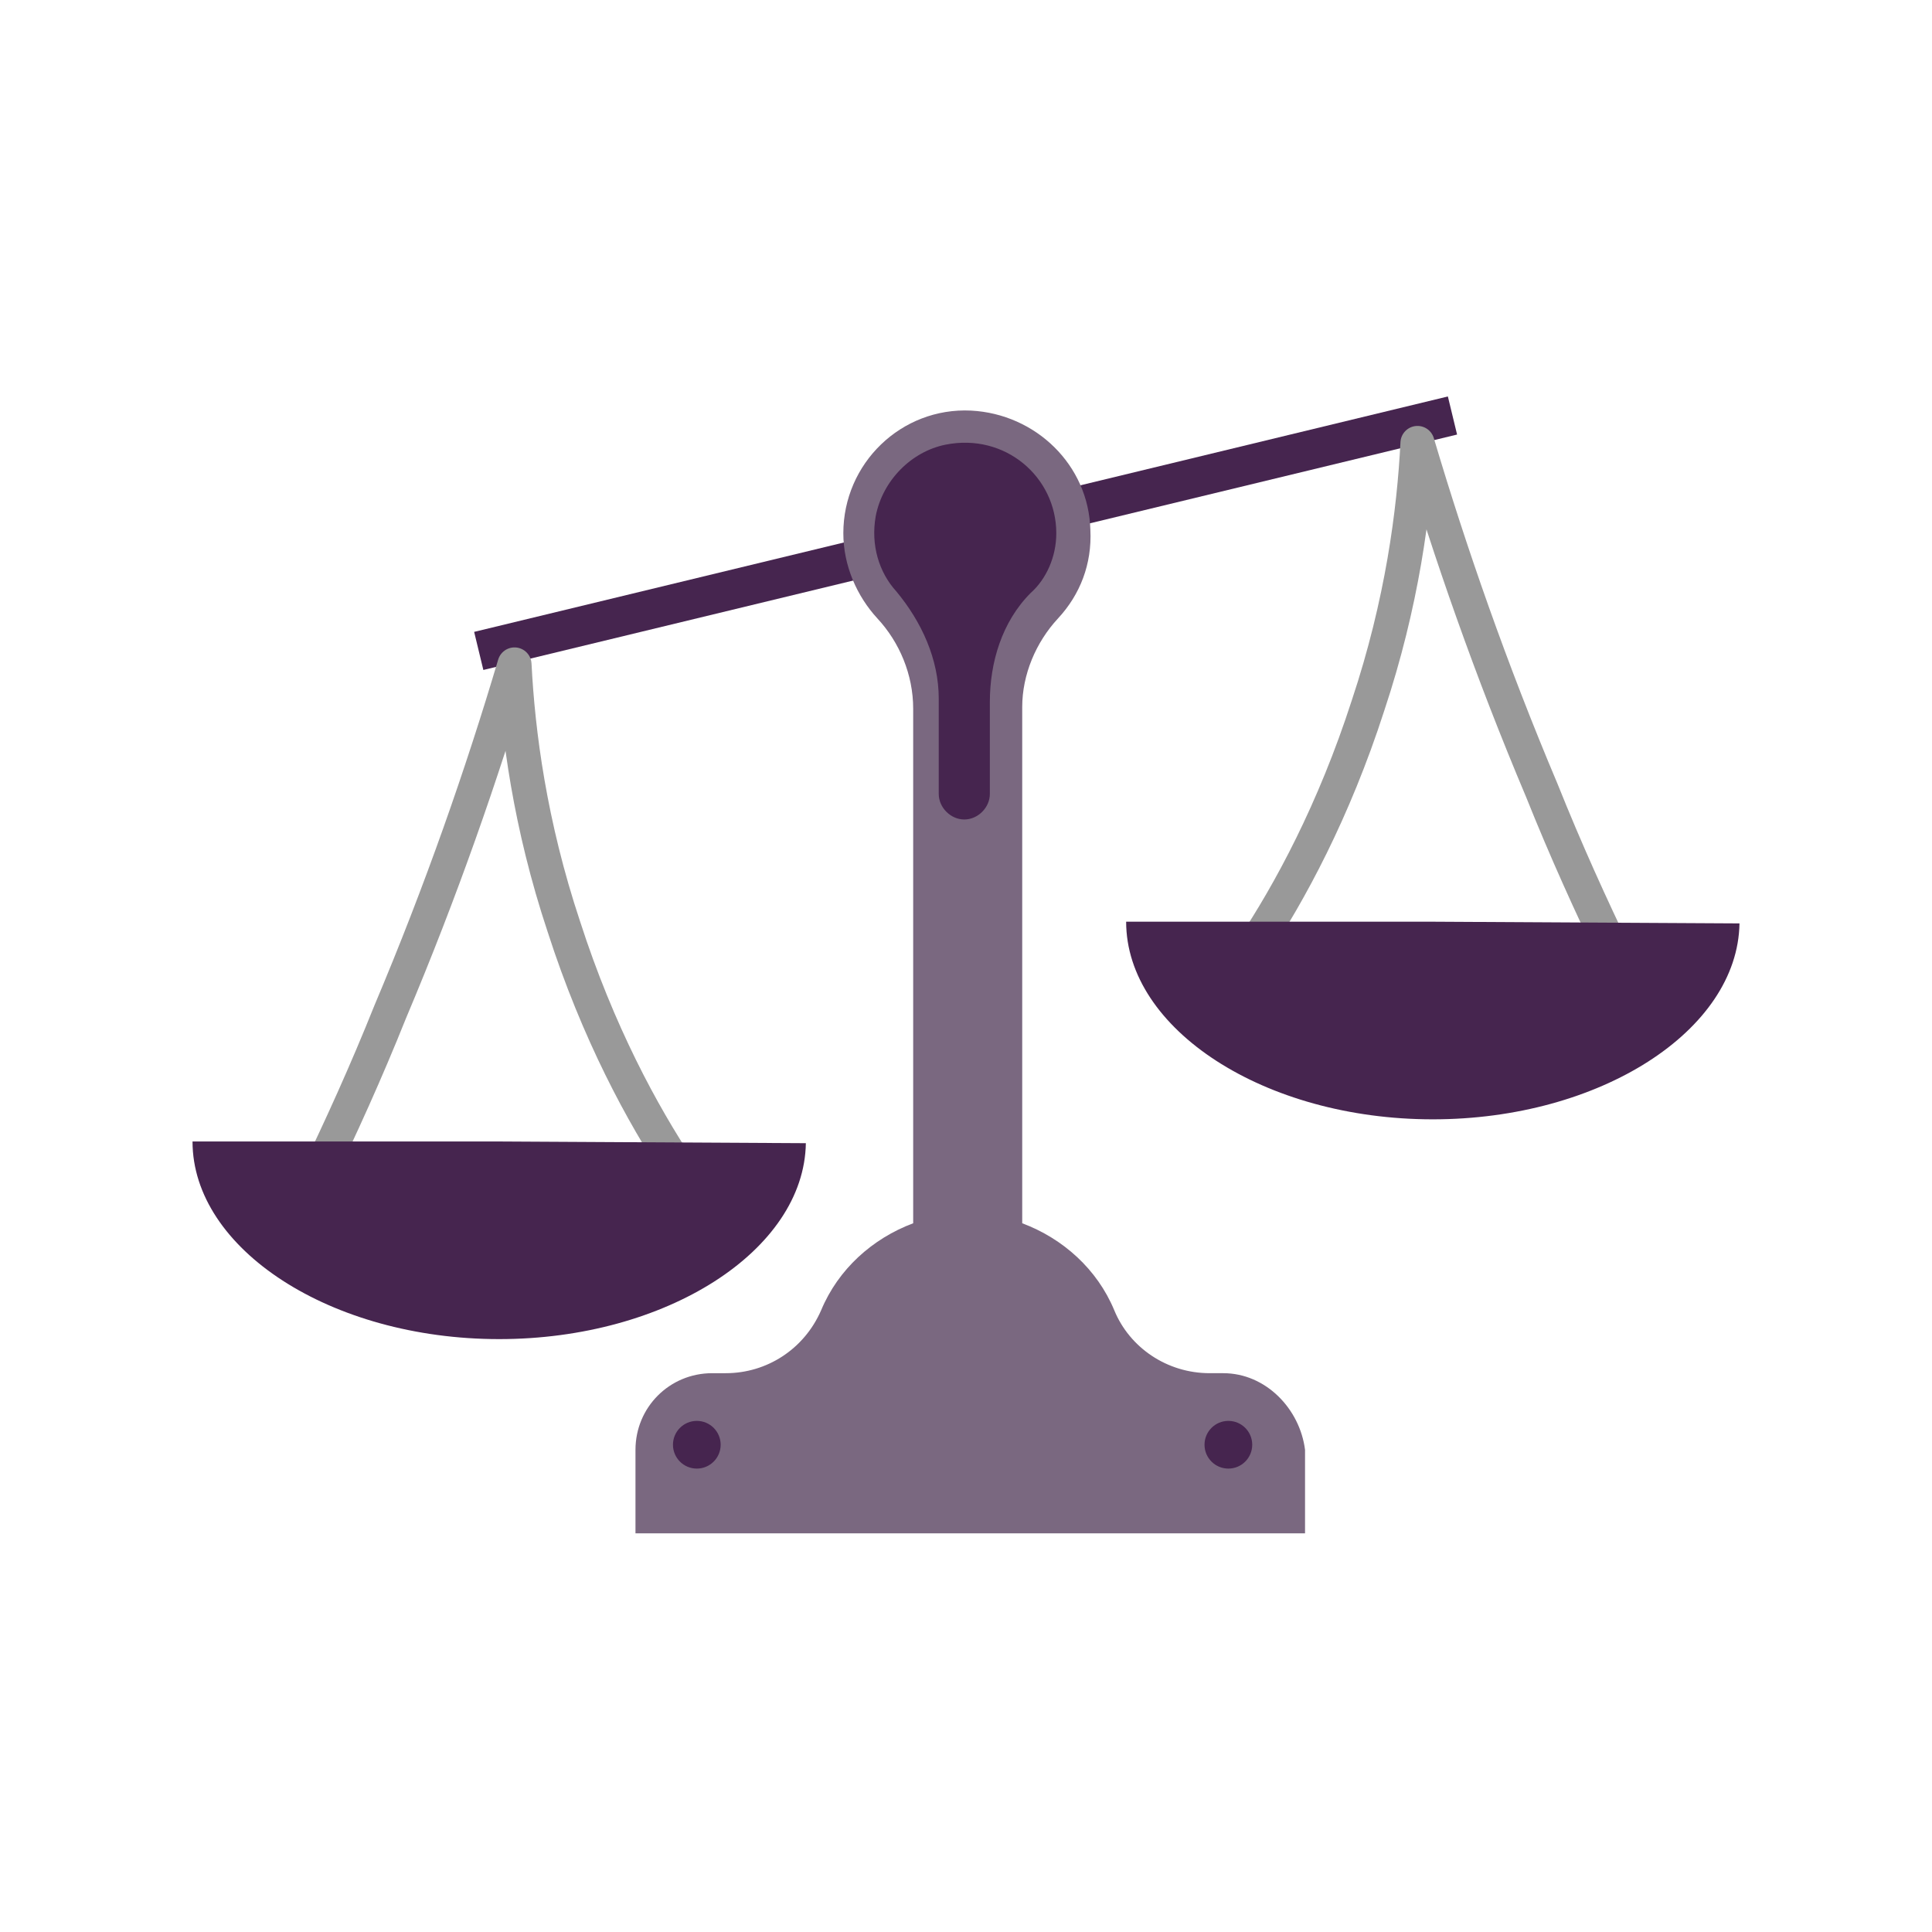
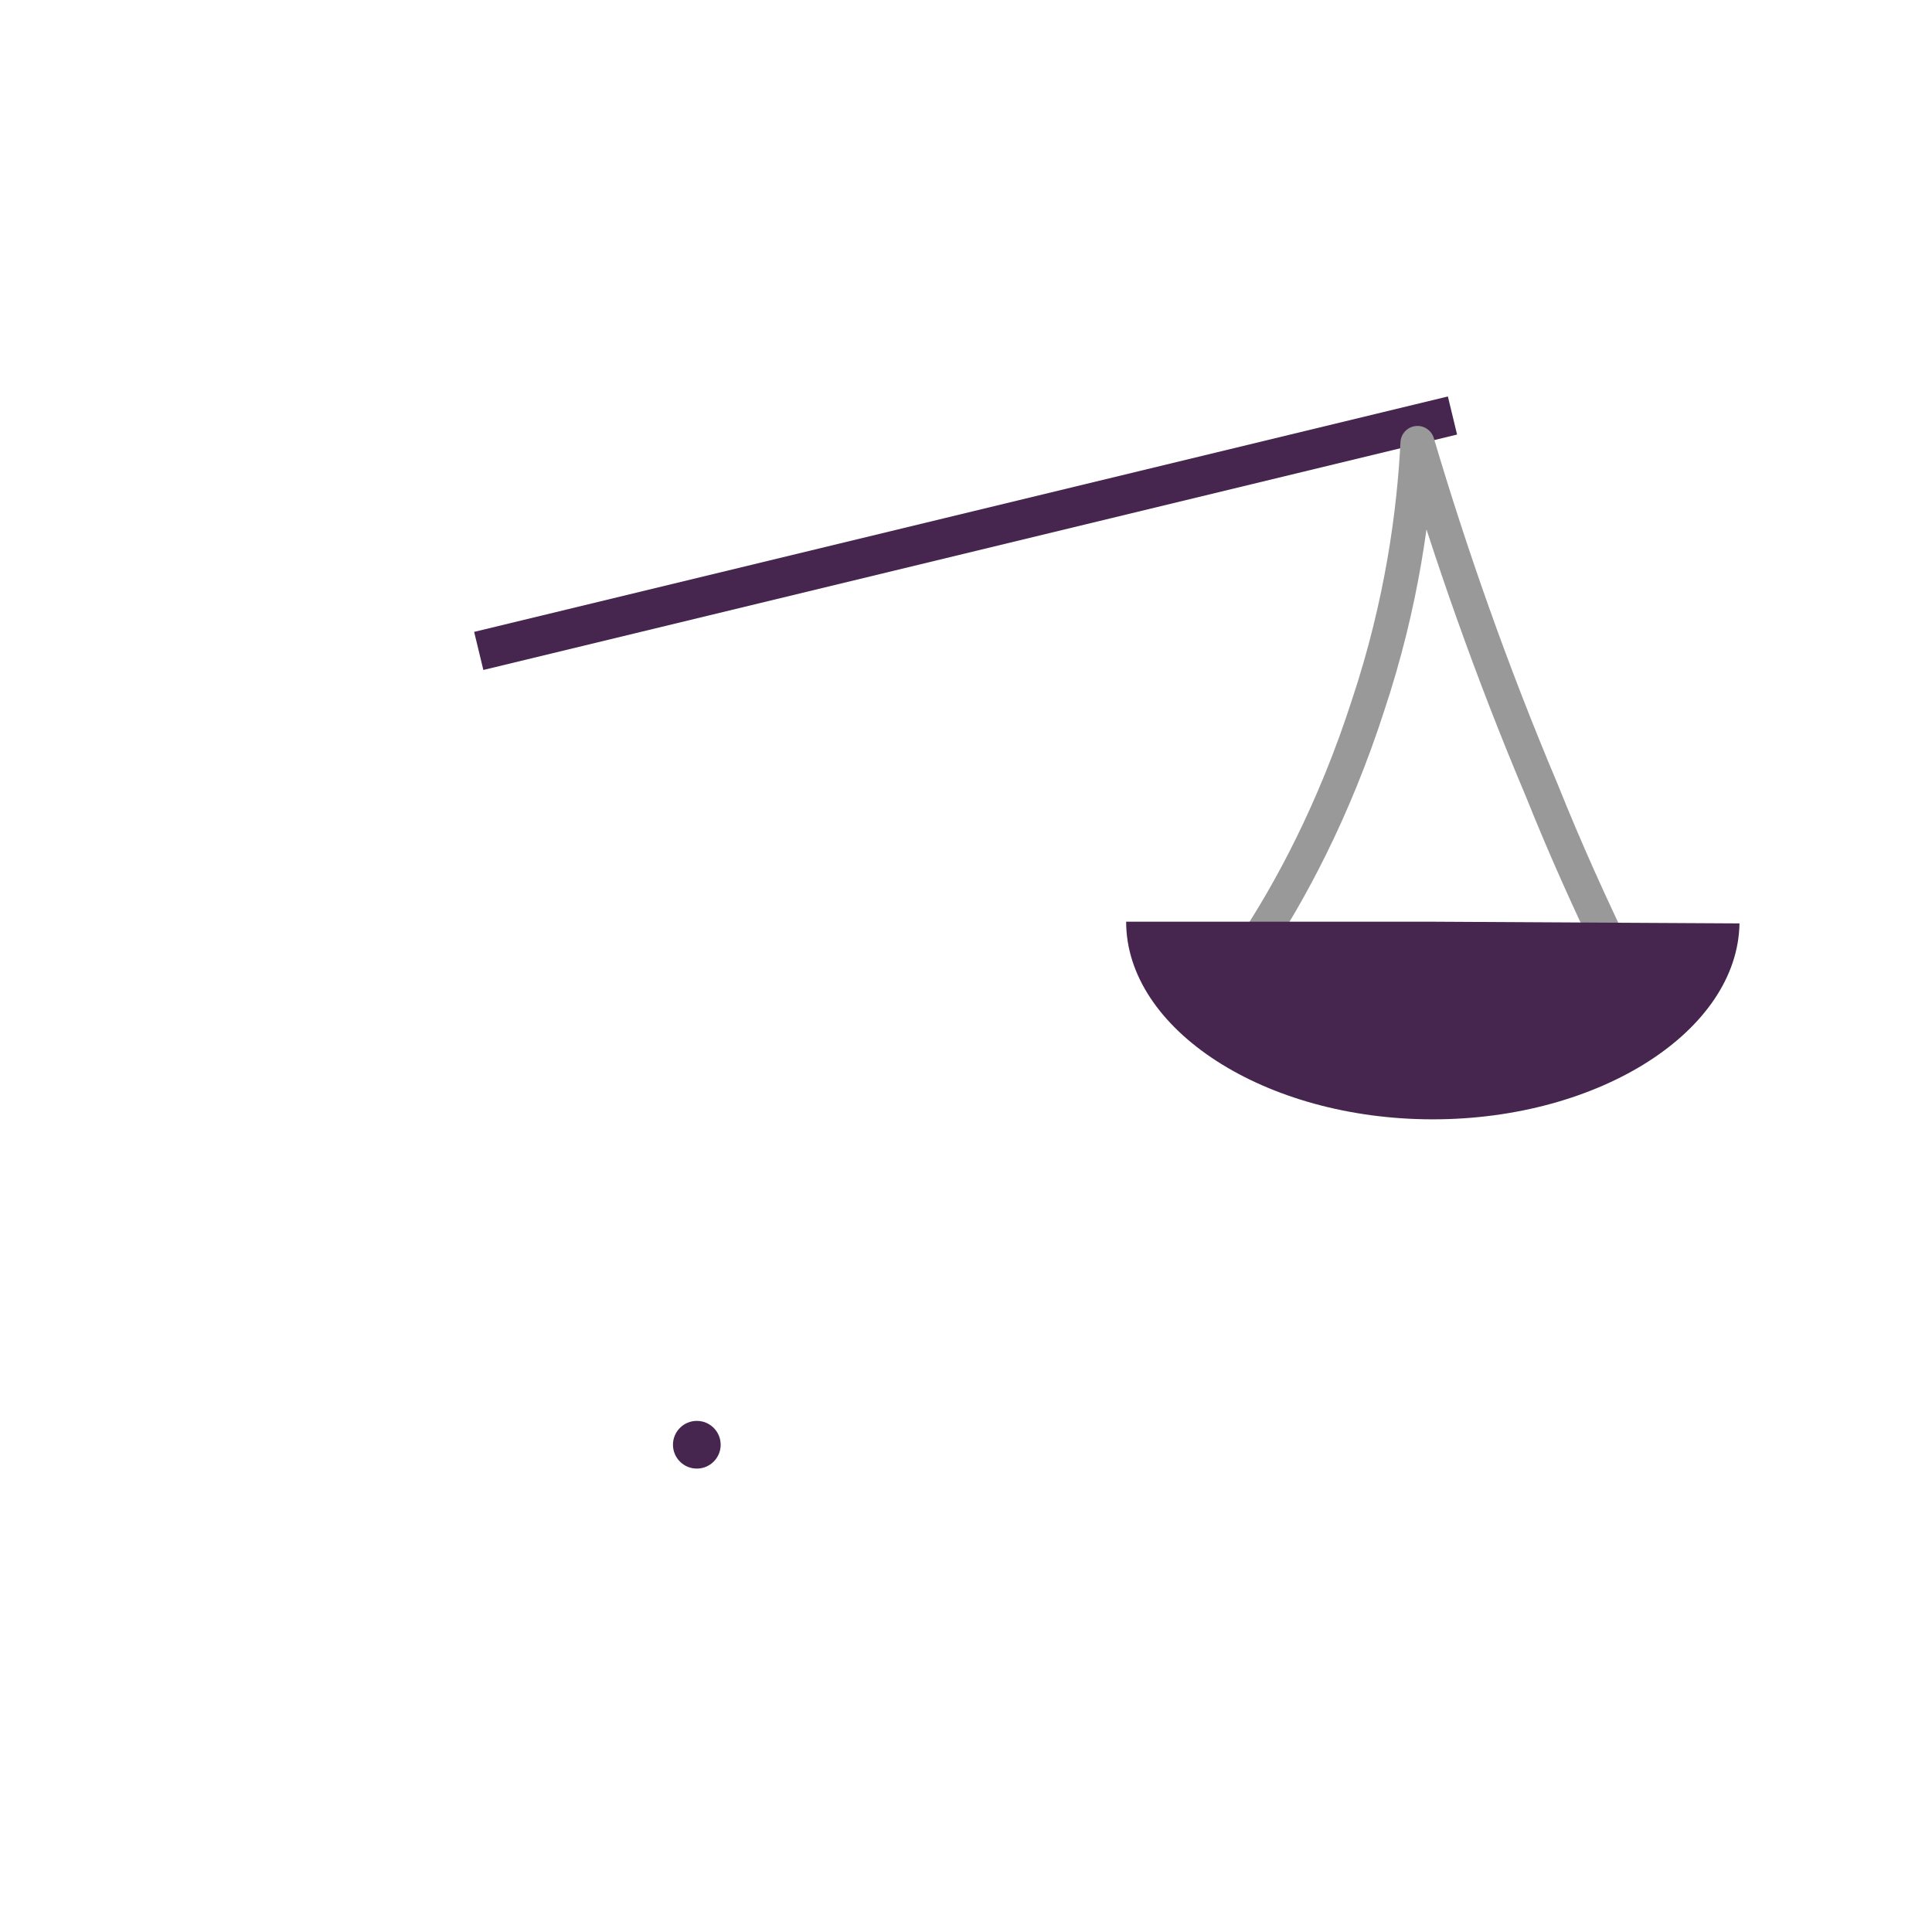
<svg xmlns="http://www.w3.org/2000/svg" version="1.1" id="Laag_1" x="0px" y="0px" viewBox="0 0 113.4 113.4" style="enable-background:new 0 0 113.4 113.4;" xml:space="preserve">
  <style type="text/css">
	.st0{fill:#46254F;}
	.st1{fill:none;stroke:#46254F;stroke-width:3;stroke-miterlimit:10;}
	.st2{fill:#FFFFFF;stroke:#46254F;stroke-width:3;stroke-miterlimit:10;}
	.st3{fill:none;stroke:#46254F;stroke-miterlimit:10;}
	.st4{fill:#34203D;}
	.st5{fill:#2C1C35;}
	.st6{fill:#2D1C35;}
	.st7{fill:#C6724C;}
	.st8{clip-path:url(#SVGID_00000006665348199950749220000001149055989648726923_);}
	.st9{fill:#AF5332;}
	.st10{fill:none;}
	.st11{fill:#51C185;}
	.st12{fill:#E5D2C7;}
	.st13{clip-path:url(#SVGID_00000103953671598964203100000000675114496235937681_);}
	.st14{fill:#F2E5DE;}
	.st15{fill:#3A2445;}
	.st16{clip-path:url(#SVGID_00000147210141785964362810000004715160893840998537_);}
	.st17{fill:#4CE593;}
	.st18{fill:#665270;}
	.st19{clip-path:url(#SVGID_00000087378694718458391370000000668914079211099068_);}
	.st20{clip-path:url(#SVGID_00000094587150606110404660000004316234352956595372_);}
	.st21{fill:#0295FF;}
	.st22{clip-path:url(#SVGID_00000053545580111637079760000002145576774607347883_);}
	.st23{fill:#F2F2F2;}
	.st24{fill:#C3BBC6;}
	.st25{clip-path:url(#SVGID_00000107575994031870673400000009232097552721621896_);}
	.st26{fill:#543D5E;}
	.st27{clip-path:url(#SVGID_00000171694653872993013980000015447754440120405903_);}
	.st28{clip-path:url(#SVGID_00000183953386601757961020000011674914087672252856_);}
	.st29{clip-path:url(#SVGID_00000059279242886832137390000001400289068303396021_);}
	.st30{fill:#C7724C;}
	.st31{clip-path:url(#SVGID_00000043432539922580815580000013886475107239090621_);}
	.st32{fill:#4B4668;}
	.st33{clip-path:url(#SVGID_00000072244187576861214490000000001073734515670439_);}
	.st34{fill:#999999;}
	.st35{fill:#C2BAC5;}
	.st36{fill:#F6F6F6;}
	.st37{fill:#45254E;}
	.st38{fill:#F1F1F1;}
	.st39{fill:#C6C6C6;}
	.st40{fill:#A6A0A9;}
	.st41{fill:#371C3D;}
	.st42{fill:#7A6880;}
	.st43{fill:#9D9D9C;}
	.st44{fill:#969099;}
	.st45{fill:#FFFFFF;}
	.st46{fill:none;stroke:#999999;stroke-width:3;stroke-miterlimit:10;}
	.st47{fill:#FFFFFF;stroke:#999999;stroke-width:3;stroke-miterlimit:10;}
	.st48{fill:#E6E6E6;}
	.st49{clip-path:url(#SVGID_00000096047856166776958710000012176739957517087635_);fill:#999999;}
	.st50{clip-path:url(#SVGID_00000111190148265794693260000014591164043796550833_);fill:#999999;}
	.st51{clip-path:url(#SVGID_00000157994480039246499440000004637969268613598592_);fill:#999999;}
	.st52{clip-path:url(#SVGID_00000057122480982177883410000006053951022337409954_);fill:#999999;}
	.st53{clip-path:url(#SVGID_00000096043893992722517970000004720950518103177900_);fill:#999999;}
	.st54{clip-path:url(#SVGID_00000148643825027700214130000003868122492322466958_);fill:#999999;}
	.st55{clip-path:url(#SVGID_00000062174278162903616130000001292919887257318577_);fill:#999999;}
	.st56{clip-path:url(#SVGID_00000181787266629772666730000007165532392998629772_);fill:#999999;}
	.st57{clip-path:url(#SVGID_00000018923103293664323290000003268519174661299072_);fill:#999999;}
	.st58{clip-path:url(#SVGID_00000050624007383959863360000014463944430787084971_);fill:#999999;}
	.st59{clip-path:url(#SVGID_00000078754561610517414420000013721974912705076910_);fill:#999999;}
	.st60{clip-path:url(#SVGID_00000054225227983060573740000008778533450184325812_);fill:#999999;}
	.st61{fill:#7A7A7A;}
	.st62{fill:#6A5B6F;}
	.st63{fill:none;stroke:#999999;stroke-miterlimit:10;}
	.st64{fill:none;stroke:#46254F;stroke-width:3;stroke-linecap:round;stroke-miterlimit:10;}
	.st65{fill:none;stroke:#999999;stroke-width:3;stroke-linecap:round;stroke-miterlimit:10;}
	.st66{fill:#FFFFFF;stroke:#E6E6E6;stroke-miterlimit:10;}
	.st67{fill:none;stroke:#999999;stroke-width:2;stroke-linecap:round;stroke-linejoin:round;stroke-miterlimit:10;}
	.st68{fill:none;stroke:#999999;stroke-width:2;stroke-linecap:round;stroke-miterlimit:10;}
	.st69{fill:none;stroke:#46254F;stroke-width:2;stroke-linecap:round;stroke-linejoin:round;stroke-miterlimit:10;}
	.st70{fill:none;stroke:#46254F;stroke-width:2;stroke-linecap:round;stroke-miterlimit:10;}
	.st71{fill:#E6E6E6;stroke:#999999;stroke-miterlimit:10;}
	.st72{fill:#E6E6E6;stroke:#46254F;stroke-miterlimit:10;}
	.st73{fill:#999999;stroke:#E6E6E6;stroke-miterlimit:10;}
	.st74{fill:#46254F;stroke:#E6E6E6;stroke-miterlimit:10;}
	.st75{clip-path:url(#SVGID_00000183927597268808329830000007461111391742473622_);fill:#E6E6E6;}
	.st76{clip-path:url(#SVGID_00000010302735918052138740000005859605546739037333_);fill:#E6E6E6;}
	.st77{clip-path:url(#SVGID_00000170252434007612192320000004608752984748975767_);fill:#E6E6E6;}
	.st78{clip-path:url(#SVGID_00000061443466963390125810000011535808307084956858_);fill:#E6E6E6;}
	.st79{clip-path:url(#SVGID_00000178205095969290939460000012630735099051780241_);fill:#E6E6E6;}
	.st80{clip-path:url(#SVGID_00000155104878240789699100000015609779066576956550_);fill:#E6E6E6;}
	.st81{clip-path:url(#SVGID_00000172404599066411951360000002613910444642300835_);fill:#E6E6E6;}
	.st82{clip-path:url(#SVGID_00000083788581553329382200000011019407942209547911_);fill:#E6E6E6;}
	.st83{clip-path:url(#SVGID_00000039101385059523585470000000849003131992205714_);fill:#E6E6E6;}
	.st84{clip-path:url(#SVGID_00000045621375880586550090000018054364614141208483_);fill:#E6E6E6;}
	.st85{clip-path:url(#SVGID_00000048485115950737422060000003157163305118759843_);fill:#999999;}
	.st86{clip-path:url(#SVGID_00000181775570779565341720000008347103212284125870_);fill:#999999;}
	.st87{fill:none;stroke:#999999;stroke-width:4;stroke-miterlimit:10;}
	.st88{fill:none;stroke:#46254F;stroke-width:4;stroke-miterlimit:10;}
	.st89{opacity:0.68;fill:#46254F;}
	.st90{clip-path:url(#SVGID_00000167374678772505903030000004609152168407302817_);}
	.st91{clip-path:url(#SVGID_00000170958680772613599810000013155286074865843076_);}
	.st92{clip-path:url(#SVGID_00000183946150327394199060000004429691023899998598_);}
	.st93{clip-path:url(#SVGID_00000071536700727327895000000007540551715176194946_);}
	.st94{clip-path:url(#SVGID_00000123408009110572293020000001002237040128226946_);}
	.st95{clip-path:url(#SVGID_00000068645801867026895610000000943592158731851168_);}
	.st96{fill:none;stroke:#FFFFFF;stroke-width:0.8;stroke-miterlimit:10;}
	.st97{clip-path:url(#SVGID_00000147221062085864166270000017556208971395438781_);}
	.st98{clip-path:url(#SVGID_00000121996304210510229150000013304689740360873364_);}
	.st99{clip-path:url(#SVGID_00000096751629682963822460000015672378411240771511_);fill:#999999;}
	.st100{clip-path:url(#SVGID_00000151522507043856935550000013947314343504315542_);fill:#46254F;}
	.st101{clip-path:url(#SVGID_00000131344303291058326310000016769223168715903161_);fill:#999999;}
	.st102{fill:none;stroke:#E6E6E6;stroke-miterlimit:10;}
	.st103{clip-path:url(#SVGID_00000168811725167114700400000013016212433247673022_);fill:#46254F;}
	.st104{clip-path:url(#SVGID_00000138533398699776305770000009779389652347796909_);fill:#999999;}
	.st105{clip-path:url(#SVGID_00000084506383268758127220000003974798184593524625_);fill:#999999;}
	.st106{clip-path:url(#SVGID_00000153685962325250164910000010112891485695921296_);fill:#46254F;}
	.st107{clip-path:url(#SVGID_00000010291836114859296880000012758822928849064858_);fill:#46254F;}
	.st108{clip-path:url(#SVGID_00000142152093422638542890000011005022200836339894_);fill:#46254F;}
	.st109{clip-path:url(#SVGID_00000075147220272405376960000016405879169511446405_);fill:#999999;}
	.st110{clip-path:url(#SVGID_00000023260771879764910580000005940753855495594123_);fill:#999999;}
	.st111{clip-path:url(#SVGID_00000048503141655013024350000012101864341163145089_);fill:#46254F;}
	.st112{clip-path:url(#SVGID_00000061462018362815696430000009280025803164992406_);fill:#46254F;}
	.st113{clip-path:url(#SVGID_00000066476727763267549150000016498181264319803531_);fill:#999999;}
	.st114{clip-path:url(#SVGID_00000176727312738340751100000001188759314401435778_);fill:#999999;}
	.st115{clip-path:url(#SVGID_00000181075372001787708040000014554071731350572173_);fill:#46254F;}
	.st116{clip-path:url(#SVGID_00000136371460858983200920000013158783817030502829_);fill:#7A6880;}
	.st117{clip-path:url(#SVGID_00000027574673195797279430000014609827260951551148_);fill:#46254F;}
	.st118{clip-path:url(#SVGID_00000051360361259033467750000015613977419963034813_);fill:#999999;}
	.st119{clip-path:url(#SVGID_00000053538304586896728930000001726754369868884615_);fill:#7A6880;}
	.st120{clip-path:url(#SVGID_00000098212171161359741280000005536537648509624714_);fill:#371C3D;}
	.st121{clip-path:url(#SVGID_00000158725694311209488230000014310514829069395595_);fill:#46254F;}
	.st122{fill:#7A6880;stroke:#46254F;stroke-miterlimit:10;}
	.st123{fill:#FAA90E;stroke:#46254F;stroke-miterlimit:10;}
	.st124{fill:#51C185;stroke:#46254F;stroke-miterlimit:10;}
	.st125{fill:#0295FF;stroke:#46254F;stroke-miterlimit:10;}
	.st126{fill:#D0C9D3;}
	.st127{fill:#6E5E74;}
	.st128{fill:#FF0357;}
	.st129{fill:#C41E4D;}
	.st130{fill:#897E8F;}
	.st131{clip-path:url(#SVGID_00000140730376950001360440000004585451494177958561_);fill:#999999;}
	.st132{clip-path:url(#SVGID_00000049916586693035630460000002045718517150688391_);fill:#8CC63F;}
	.st133{clip-path:url(#SVGID_00000151512568286581401190000003490039215180066484_);fill:#0071BC;}
	.st134{clip-path:url(#SVGID_00000072255928736291912880000016879473030417152400_);fill:#FBB03B;}
	.st135{opacity:0.34;fill:#F1F1F1;}
	.st136{fill:none;stroke:#7A6880;stroke-width:8;stroke-miterlimit:10;}
	.st137{fill:#E5D9EB;}
	.st138{fill:#FFFFFF;stroke:#46254F;stroke-miterlimit:10;}
	.st139{fill:#FFFFFF;stroke:#999999;stroke-miterlimit:10;}
	.st140{clip-path:url(#SVGID_00000127767093990598445520000001044215857710078636_);}
	.st141{clip-path:url(#SVGID_00000070102509487973836800000016890740585007285689_);}
	.st142{clip-path:url(#SVGID_00000132800234142115913120000013528636561507989378_);}
	.st143{clip-path:url(#SVGID_00000000189943868419950590000015269234186883214243_);}
	.st144{clip-path:url(#SVGID_00000066477293002972437960000000586485866442018225_);}
	.st145{clip-path:url(#SVGID_00000020377353090717461620000000089094746150090384_);}
	.st146{fill:none;stroke:#46254F;stroke-width:1.4;stroke-miterlimit:10;}
	.st147{fill:none;stroke:#999999;stroke-width:1.4;stroke-miterlimit:10;}
	.st148{fill:#FAA90E;}
	.st149{clip-path:url(#SVGID_00000003803828587630740700000001711689915773873802_);}
	.st150{clip-path:url(#SVGID_00000009575847800336787460000015515307238380447131_);}
	.st151{clip-path:url(#SVGID_00000022521203179510922160000014488988004623507593_);}
	.st152{clip-path:url(#SVGID_00000017505763120664979390000016189740543317106621_);}
	.st153{clip-path:url(#SVGID_00000119100501571543230380000014527503305663569834_);}
	.st154{clip-path:url(#SVGID_00000176730698504931810020000001789866621553888403_);}
	.st155{clip-path:url(#SVGID_00000118397576023063750660000001117504085779514510_);}
	.st156{clip-path:url(#SVGID_00000108283971931640779550000009737144940395762576_);}
	.st157{clip-path:url(#SVGID_00000046302210523527336790000000549838264085284535_);}
	.st158{clip-path:url(#SVGID_00000114770820113837877710000014188810261695930289_);}
	.st159{clip-path:url(#SVGID_00000142135552286440838690000007940665355338194831_);}
	.st160{clip-path:url(#SVGID_00000016782804803775038330000015062650012800064403_);}
	.st161{clip-path:url(#SVGID_00000122704077744880699270000005822385098449261207_);}
	.st162{clip-path:url(#SVGID_00000053505455716036472230000002167037885779609491_);}
	.st163{clip-path:url(#SVGID_00000131347225876583946060000003342339711954555786_);}
	.st164{clip-path:url(#SVGID_00000145035614696042718710000010053663405868550054_);}
	.st165{clip-path:url(#SVGID_00000060013710300013583800000013786679246184388786_);}
	.st166{clip-path:url(#SVGID_00000036244964745210404130000004120261552344275644_);}
	.st167{clip-path:url(#SVGID_00000010310599894095801370000007484381624146838937_);}
	.st168{clip-path:url(#SVGID_00000160160639818432690730000017959157318919432322_);}
	.st169{clip-path:url(#SVGID_00000106138923009285091030000005690513562260823484_);}
	.st170{clip-path:url(#SVGID_00000026859265875040334590000008180701312813296005_);}
	.st171{clip-path:url(#SVGID_00000156557062928490545380000002662658157375987081_);}
	.st172{clip-path:url(#SVGID_00000116944207086403260000000014481296461027840176_);}
	.st173{clip-path:url(#SVGID_00000165233898897536758070000016101575988426136476_);}
	.st174{clip-path:url(#SVGID_00000080924823014097627170000012973504032143672998_);}
	.st175{clip-path:url(#SVGID_00000013186116830024885200000013791517278223578780_);}
	.st176{clip-path:url(#SVGID_00000094611907773749146870000000796190634945718191_);}
	.st177{clip-path:url(#SVGID_00000024721219179368951500000008506314872340301455_);}
	.st178{clip-path:url(#SVGID_00000144332334809614956980000011817059491964145045_);}
	.st179{clip-path:url(#SVGID_00000109717431177201480810000010895439936978686615_);}
	.st180{clip-path:url(#SVGID_00000080923751935909022450000002604299232134254236_);}
	.st181{clip-path:url(#SVGID_00000092429978689541520000000011983908365622444950_);}
	.st182{clip-path:url(#SVGID_00000124879956649426372890000017890827479391416235_);}
	.st183{clip-path:url(#SVGID_00000122698985028641180150000003939826058605492915_);}
	.st184{clip-path:url(#SVGID_00000032617859575211367570000015356422816405859749_);}
	.st185{clip-path:url(#SVGID_00000081633651928667492470000005325963009163873963_);}
	.st186{clip-path:url(#SVGID_00000152222288635116171060000000140551500608195987_);}
	.st187{clip-path:url(#SVGID_00000023278770381154635820000007364854416273845149_);}
	.st188{clip-path:url(#SVGID_00000127734182806781663200000010341260000274026126_);}
	.st189{clip-path:url(#SVGID_00000080179593034130225420000008595552840957706900_);}
	.st190{clip-path:url(#SVGID_00000131333492022640354960000001254064131046032015_);}
	.st191{clip-path:url(#SVGID_00000075142747194171926900000001236899035265181855_);}
	.st192{clip-path:url(#SVGID_00000152248437859576251150000011072169995838197178_);}
	.st193{clip-path:url(#SVGID_00000108311472079418885960000014903418733186172834_);}
	.st194{clip-path:url(#SVGID_00000139996525767826587370000001199503512228446900_);}
	.st195{clip-path:url(#SVGID_00000170244983641369271600000006039150301506219909_);}
	.st196{clip-path:url(#SVGID_00000143591556606511390270000000499032511003401858_);}
	.st197{clip-path:url(#SVGID_00000009584081714714303510000011674349115320699808_);}
	.st198{clip-path:url(#SVGID_00000140008855869933202100000014178995886548526728_);}
	.st199{clip-path:url(#SVGID_00000178884328843294013320000011498483248043069613_);}
	.st200{clip-path:url(#SVGID_00000036232801828162952300000017074994252231029635_);}
	.st201{clip-path:url(#SVGID_00000013906016687996266960000005930155820254734242_);}
	.st202{clip-path:url(#SVGID_00000102539169209076564830000008852799604911928196_);}
	.st203{clip-path:url(#SVGID_00000002352255605640654870000001054117147715013280_);}
	.st204{clip-path:url(#SVGID_00000015315797734582360400000009996243121088157358_);}
	.st205{clip-path:url(#SVGID_00000103956718151375760710000003989142408672539047_);}
	.st206{clip-path:url(#SVGID_00000174570913827520370960000008482546265210715580_);}
	.st207{clip-path:url(#SVGID_00000143583952917659286550000014009772257572950704_);}
	.st208{clip-path:url(#SVGID_00000111892375750303627450000004313334748468398218_);}
	.st209{fill:none;stroke:#371C3D;stroke-width:3;stroke-miterlimit:10;}
	.st210{clip-path:url(#SVGID_00000106127078828814678480000015697573789209042567_);}
	.st211{clip-path:url(#SVGID_00000008117189459604909340000005279736415046280076_);}
	.st212{clip-path:url(#SVGID_00000089564449890409032320000006148424518553956761_);}
	.st213{clip-path:url(#SVGID_00000030467173597680667870000017087890207285471933_);}
	.st214{clip-path:url(#SVGID_00000057130024470124732780000017973604129092333991_);}
	.st215{clip-path:url(#SVGID_00000177474085223930164070000008714898297910645154_);}
	.st216{clip-path:url(#SVGID_00000107548134280562553940000003557374953526767027_);}
	.st217{clip-path:url(#SVGID_00000166658924581911011310000013596793412092750512_);}
	.st218{clip-path:url(#SVGID_00000181089663554768404930000013219186648849133216_);}
	.st219{clip-path:url(#SVGID_00000002373509703100855440000013455364778193928365_);}
	.st220{clip-path:url(#SVGID_00000160906329384562949870000010861484179970096527_);}
	.st221{clip-path:url(#SVGID_00000163061167913242816190000010881924807335566467_);}
	.st222{fill:none;stroke:#7A7A7A;stroke-width:3;stroke-miterlimit:10;}
	.st223{clip-path:url(#SVGID_00000137830863260056492340000004169024370945625492_);}
	.st224{clip-path:url(#SVGID_00000010298510816429007330000011051054502075493515_);}
	.st225{clip-path:url(#SVGID_00000025426419858993604100000003932441896163134351_);}
	.st226{clip-path:url(#SVGID_00000068661980907938490950000004414636556293204359_);}
	.st227{clip-path:url(#SVGID_00000027570423249016906840000002481325359819240606_);}
	.st228{clip-path:url(#SVGID_00000082340486193218196440000011971524117397979268_);}
	.st229{clip-path:url(#SVGID_00000052788780953400779850000007565213667658406319_);}
	.st230{clip-path:url(#SVGID_00000075853527213347521870000017092719157378646162_);}
	.st231{clip-path:url(#SVGID_00000067922390786628537550000015981814422513792683_);}
	.st232{clip-path:url(#SVGID_00000016043663334409160450000016859302895296606108_);}
	.st233{clip-path:url(#SVGID_00000073710452859166823350000005595828636945744024_);}
	.st234{clip-path:url(#SVGID_00000027588289204441007460000001405126798609058944_);}
	.st235{clip-path:url(#SVGID_00000160183536186984042620000004695887494140209567_);}
	.st236{clip-path:url(#SVGID_00000016766727818645752360000008425967366293664402_);}
	.st237{clip-path:url(#SVGID_00000159465683007093158920000017389718792302191001_);}
	.st238{clip-path:url(#SVGID_00000063597038706288697160000009767836304808662413_);}
	.st239{clip-path:url(#SVGID_00000166635120910999938230000005353868473350574510_);}
	.st240{clip-path:url(#SVGID_00000163787192001624956520000001588253428969689736_);}
	.st241{clip-path:url(#SVGID_00000016060075499675727470000004809211324508282257_);}
	.st242{clip-path:url(#SVGID_00000129182736803777076240000005036269523031547265_);}
	.st243{clip-path:url(#SVGID_00000017503611139184155080000014874033519034493117_);}
	.st244{clip-path:url(#SVGID_00000003100669260759363140000006056663393612775611_);}
	.st245{clip-path:url(#SVGID_00000047029475672360255070000005094239737455623842_);}
	.st246{clip-path:url(#SVGID_00000080915790368302360980000007720061760082535317_);}
	.st247{clip-path:url(#SVGID_00000128448444753594287210000016865171228219727768_);}
	.st248{clip-path:url(#SVGID_00000005945126496281380870000016332498084047287967_);}
	.st249{clip-path:url(#SVGID_00000128480791909914661810000001430727637090658719_);}
	.st250{clip-path:url(#SVGID_00000154423504116557487690000001948138665884381581_);fill:#51C185;}
	.st251{clip-path:url(#SVGID_00000134240765138953230660000005512585495772362892_);}
	.st252{clip-path:url(#SVGID_00000064355508413229443750000005537454084186490046_);}
	.st253{clip-path:url(#SVGID_00000009556426238769363060000010004009045523129789_);}
	.st254{clip-path:url(#SVGID_00000072983772017694472470000005704473620301699992_);}
	.st255{clip-path:url(#SVGID_00000007427679446041509200000018177822169556494735_);}
	.st256{clip-path:url(#SVGID_00000031182146509844447680000013712932175986516400_);}
	.st257{clip-path:url(#SVGID_00000160874966286257805990000008438176144662261178_);}
	.st258{clip-path:url(#SVGID_00000165215689187483173510000002075538669927333774_);}
	.st259{clip-path:url(#SVGID_00000027580737325195924420000003849411579388286136_);}
	.st260{clip-path:url(#SVGID_00000110467804770400264220000008661814951860615566_);}
	.st261{clip-path:url(#SVGID_00000091001918179831746850000012678445444963412867_);}
	.st262{clip-path:url(#SVGID_00000122707776519036158450000007553761125794874530_);}
	.st263{fill:#E6007E;}
	.st264{fill:#A75D43;}
	.st265{fill:url(#man_1_Orginal_1-4_00000126320967782614036880000013962339717640129700_);}
	.st266{fill:#8A7E91;}
	.st267{clip-path:url(#SVGID_00000098216654553919968090000000759168241705646262_);}
	.st268{clip-path:url(#SVGID_00000101809702847857750240000013896517706315484067_);}
	.st269{fill:#9D90A3;}
	.st270{clip-path:url(#SVGID_00000026852218269091063890000017159587000987337095_);}
	.st271{clip-path:url(#SVGID_00000164506407323051145050000008535918785589448877_);}
	.st272{clip-path:url(#SVGID_00000095324401104077712650000007564228857984014218_);}
	.st273{clip-path:url(#SVGID_00000142865728922404246110000014433774367124362171_);}
	.st274{clip-path:url(#SVGID_00000116941873851485746020000011330175933471494805_);}
	.st275{clip-path:url(#SVGID_00000178895960144931185920000017369269049144836775_);}
	.st276{clip-path:url(#SVGID_00000098941982893171675550000009732155969140552098_);}
	.st277{clip-path:url(#SVGID_00000142872780928305459470000017866456847317117092_);}
	.st278{clip-path:url(#SVGID_00000023280269272708970350000014933643083036529819_);}
	.st279{clip-path:url(#SVGID_00000149363026779139322950000014704971140608367547_);}
	.st280{clip-path:url(#SVGID_00000142166800234474327880000016035418981007109311_);}
	.st281{clip-path:url(#SVGID_00000161626865680182950070000000926991676515377550_);}
	.st282{clip-path:url(#SVGID_00000137815491957116481750000012457319508379395981_);}
	.st283{clip-path:url(#SVGID_00000083800336522789704140000012716430947543356553_);}
	.st284{clip-path:url(#SVGID_00000087383763620067252620000002976400595440798115_);}
	.st285{clip-path:url(#SVGID_00000132082340667443837460000014210892803831690165_);}
	.st286{clip-path:url(#SVGID_00000132051789716496936790000002726809820067769493_);}
	.st287{clip-path:url(#SVGID_00000073691456355887564370000016604658193943639959_);}
	.st288{clip-path:url(#SVGID_00000051357324828468939580000014718681457645370791_);}
	.st289{clip-path:url(#SVGID_00000173139936005724893180000014029148063451797144_);}
	.st290{clip-path:url(#SVGID_00000096049381119896720200000010139201280689210533_);}
	.st291{clip-path:url(#SVGID_00000094596057132084694840000006147270299239399313_);}
	.st292{clip-path:url(#SVGID_00000031176257808791659570000006215305098032971924_);}
	.st293{clip-path:url(#SVGID_00000163753583451107286870000006842179803947031698_);}
	.st294{clip-path:url(#SVGID_00000116224648541375878220000008939470474227484071_);}
	.st295{clip-path:url(#SVGID_00000106147351534895532830000001351210266697661826_);}
	.st296{clip-path:url(#SVGID_00000066501403112531708950000009731134065235010742_);}
	.st297{clip-path:url(#SVGID_00000064321323261384696980000004637948472668470179_);}
	.st298{clip-path:url(#SVGID_00000099639891272291516320000013443938264266164124_);}
	.st299{clip-path:url(#SVGID_00000010302070360748186290000004049892907297267341_);}
	.st300{clip-path:url(#SVGID_00000129927470339548676660000002851633722452497801_);}
	.st301{clip-path:url(#SVGID_00000124136156535645363180000006487321011891922351_);}
	.st302{clip-path:url(#SVGID_00000109737886814922198370000014925935028510844328_);}
	.st303{clip-path:url(#SVGID_00000064325559833783105770000003485427640220743839_);}
	.st304{clip-path:url(#SVGID_00000060728965613618852450000001858851193316012421_);}
	.st305{clip-path:url(#SVGID_00000124842820985122950420000001718027840340310206_);}
	.st306{clip-path:url(#SVGID_00000104682346060642807750000000224056021385770908_);}
	.st307{clip-path:url(#SVGID_00000105410988172487450220000015140230391832356522_);}
	.st308{clip-path:url(#SVGID_00000070800847951337550110000010947560825746966715_);}
	.st309{clip-path:url(#SVGID_00000109024626032928601330000000233280630159766695_);}
	.st310{clip-path:url(#SVGID_00000093147142763403079300000006707608952028980914_);}
	.st311{clip-path:url(#SVGID_00000111193777490731489240000016167220355146867586_);}
	.st312{clip-path:url(#SVGID_00000025412748244399366220000011533027989471890831_);}
	.st313{clip-path:url(#SVGID_00000121258091824102747120000007841279262292010660_);}
	.st314{clip-path:url(#SVGID_00000147210174523750238770000014416748179600119686_);}
	.st315{clip-path:url(#SVGID_00000163053275576558117520000013268250151033163170_);}
	.st316{clip-path:url(#SVGID_00000021103302706404305270000003840054867343047580_);}
	.st317{clip-path:url(#SVGID_00000088096543794889809650000015557055329081149884_);}
	.st318{clip-path:url(#SVGID_00000062903734211105638900000018407349735641815727_);}
	.st319{clip-path:url(#SVGID_00000150095105818026210790000015872540384126662043_);}
	.st320{clip-path:url(#SVGID_00000057847013565135706020000007865532065132651451_);}
	.st321{clip-path:url(#SVGID_00000151515315379918633490000013778804674254724781_);}
	.st322{clip-path:url(#SVGID_00000018942425414664964780000006450529078583937719_);}
	.st323{clip-path:url(#SVGID_00000105413024237057620750000000365586922286234764_);}
	.st324{clip-path:url(#SVGID_00000116918434933999405540000012199878383093460866_);}
	.st325{clip-path:url(#SVGID_00000162344555279659372130000004732569766160199069_);}
	.st326{clip-path:url(#SVGID_00000150081026125044008640000009414553132887404431_);}
	.st327{clip-path:url(#SVGID_00000039849901198736332830000007101349849834417315_);}
	.st328{clip-path:url(#SVGID_00000022529108458485344030000000987949942121841050_);}
	.st329{clip-path:url(#SVGID_00000088820095465866928510000002841611527879287186_);}
	.st330{clip-path:url(#SVGID_00000109737727147050568570000009742886102549264015_);}
	.st331{clip-path:url(#SVGID_00000002384594373530641000000013501297339734022537_);}
	.st332{clip-path:url(#SVGID_00000170250009053248816350000011230787163859520663_);}
	.st333{clip-path:url(#SVGID_00000177470548630596565170000007409891473390950550_);}
	.st334{clip-path:url(#SVGID_00000063614430376554978120000003822323018431381679_);}
	.st335{clip-path:url(#SVGID_00000136407761961847879140000008866061135003914909_);}
	.st336{clip-path:url(#SVGID_00000042720384132277857050000016344810546636929684_);}
	.st337{clip-path:url(#SVGID_00000132772455488015121820000016055667961887277245_);}
	.st338{clip-path:url(#SVGID_00000039091848117953095990000006026372044327620278_);}
	.st339{clip-path:url(#SVGID_00000125568795876475273410000009873887897681704082_);}
	.st340{clip-path:url(#SVGID_00000011004487192187387530000017314048903484683171_);}
	.st341{clip-path:url(#SVGID_00000180351574983247581250000006406721943898015400_);}
	.st342{clip-path:url(#SVGID_00000038405814514809925400000017071544163731209149_);}
	.st343{clip-path:url(#SVGID_00000083075063106347725380000009278086116104510399_);}
	.st344{clip-path:url(#SVGID_00000098936518519340712550000006265660909352045456_);}
	.st345{clip-path:url(#SVGID_00000160172577852603185430000011768325966235422608_);}
	.st346{clip-path:url(#SVGID_00000112624998388083020520000013384608357261549483_);}
	.st347{clip-path:url(#SVGID_00000160912156524686463000000014285127103197385096_);}
	.st348{clip-path:url(#SVGID_00000058586082386397380550000005945070095582933163_);}
	.st349{clip-path:url(#SVGID_00000053523112722435805070000008158178498959797144_);}
	.st350{clip-path:url(#SVGID_00000055695135141264195100000007741890186515255740_);}
	.st351{clip-path:url(#SVGID_00000053544829597716917810000010964124599443006605_);}
	.st352{clip-path:url(#SVGID_00000130614098501175475560000003260286608218208173_);}
	.st353{fill:#2D2E83;stroke:#FFFFFF;stroke-width:2;stroke-linecap:round;stroke-linejoin:round;stroke-miterlimit:10;}
	.st354{clip-path:url(#SVGID_00000009559346516826002370000007099011236408897448_);}
	.st355{clip-path:url(#SVGID_00000140698247009210304740000012125890796035248547_);}
	.st356{clip-path:url(#SVGID_00000062190857770584445850000002498199096805586622_);}
	.st357{clip-path:url(#SVGID_00000083047264427195499100000004364186945689199499_);}
	.st358{clip-path:url(#SVGID_00000051376720483760190490000001919207468547661751_);}
	.st359{clip-path:url(#SVGID_00000062154390437472230300000013295918097742817719_);}
	.st360{clip-path:url(#SVGID_00000127733971818044903680000014753005495255503527_);}
	.st361{clip-path:url(#SVGID_00000089564153722170150160000016378980226069993913_);}
	.st362{clip-path:url(#SVGID_00000011730323636579692170000000085282519098681261_);}
	.st363{clip-path:url(#SVGID_00000108279155484817882330000007995448641772151720_);}
	.st364{clip-path:url(#SVGID_00000009550027435737083100000016573711233880370575_);}
	.st365{clip-path:url(#SVGID_00000067211687271191193580000001777431592889634746_);}
	.st366{clip-path:url(#SVGID_00000065043749337558454610000008680337797897536942_);}
	.st367{clip-path:url(#SVGID_00000001645520963204964410000005650593676580951470_);}
	.st368{clip-path:url(#SVGID_00000004527844562487454080000010592929743621153722_);}
	.st369{clip-path:url(#SVGID_00000067928589369141351940000018444562778379211704_);}
	.st370{clip-path:url(#SVGID_00000133509509004931429130000002489839290028715674_);}
	.st371{clip-path:url(#SVGID_00000040536916459141116260000003581352992813777056_);}
	.st372{clip-path:url(#SVGID_00000131349873294283042470000007908786579212457399_);}
	.st373{clip-path:url(#SVGID_00000099628855769509187470000008884604138143042224_);}
	.st374{clip-path:url(#SVGID_00000070095562658432043130000005882067221767552908_);}
	.st375{clip-path:url(#SVGID_00000177483438099875286600000007149699193007272375_);}
	.st376{clip-path:url(#SVGID_00000171701943053493933570000013142594224985943961_);}
	.st377{clip-path:url(#SVGID_00000147221421508115236700000003132641036289158300_);}
	.st378{clip-path:url(#SVGID_00000066517241370401255370000009085512011015681194_);}
	.st379{clip-path:url(#SVGID_00000138569208512306966840000015190720117003972777_);}
	.st380{clip-path:url(#SVGID_00000103964025506814461280000008087503314204757181_);}
	.st381{clip-path:url(#SVGID_00000013901619708271753820000004862867519826355339_);}
	.st382{clip-path:url(#SVGID_00000133516566499763973800000008564242583934032785_);}
	.st383{clip-path:url(#SVGID_00000022559304055173731000000007164730620668348569_);}
	.st384{clip-path:url(#SVGID_00000025421811792617641200000012287798273865588640_);}
	.st385{clip-path:url(#SVGID_00000174575909624882187110000008260189714295018668_);}
	.st386{clip-path:url(#SVGID_00000106139661414213374400000010933481597213965713_);}
	.st387{clip-path:url(#SVGID_00000008129711236940322180000007593974569132959162_);}
	.st388{clip-path:url(#SVGID_00000139269077299813854680000004161988001121661623_);}
	.st389{clip-path:url(#SVGID_00000052821924935647754550000002852833761794075837_);}
	.st390{clip-path:url(#SVGID_00000155859176608470857160000018094914756383941794_);}
	.st391{clip-path:url(#SVGID_00000003084737421952330200000014706610347395801527_);}
	.st392{clip-path:url(#SVGID_00000129165011532872735880000015354820929292951940_);}
	.st393{clip-path:url(#SVGID_00000097463862776433422300000007389517587455760284_);}
	.st394{fill:none;stroke:#999999;stroke-linecap:round;stroke-linejoin:round;stroke-miterlimit:10;}
	.st395{clip-path:url(#SVGID_00000047778350678894261880000000162862029810001059_);}
	.st396{clip-path:url(#SVGID_00000120556444761806719020000000588253876291100574_);}
	.st397{clip-path:url(#SVGID_00000116220889649625755860000010372934865454945938_);}
	.st398{clip-path:url(#SVGID_00000121244724165694136940000009981179407685163658_);}
	.st399{clip-path:url(#SVGID_00000067950269043111499540000010391336571513857673_);}
	.st400{clip-path:url(#SVGID_00000076588413130587752140000001937378915536271246_);}
	.st401{clip-path:url(#SVGID_00000136413030506303933070000016989392149485736322_);}
	.st402{clip-path:url(#SVGID_00000181789368647675971900000001973430155644503177_);}
	.st403{clip-path:url(#SVGID_00000028318505742253375580000010431064140252571818_);}
	.st404{clip-path:url(#SVGID_00000012460753423403183670000016496656640988507025_);}
	.st405{clip-path:url(#SVGID_00000005245764297367304000000006430295258636789910_);}
	.st406{clip-path:url(#SVGID_00000098925598187790072430000016933362383560637063_);}
	.st407{clip-path:url(#SVGID_00000147942439468814093610000002766140832688621700_);}
	.st408{clip-path:url(#SVGID_00000180331811279551150590000006086957540132244886_);}
	.st409{clip-path:url(#SVGID_00000091730840332492713920000015505095048904941244_);}
	.st410{clip-path:url(#SVGID_00000152963600820826910520000009855932995266618774_);}
	.st411{clip-path:url(#SVGID_00000121257731216912104460000014072544060919635623_);}
	.st412{clip-path:url(#SVGID_00000006682351197490355440000007680333765148851113_);}
	.st413{clip-path:url(#SVGID_00000083057471340311290990000006873925047220058551_);fill:#999999;}
	.st414{clip-path:url(#SVGID_00000113342808822264780080000002167702085176381863_);fill:#999999;}
	.st415{clip-path:url(#SVGID_00000093892866188434603350000006095448369722552204_);fill:#999999;}
	.st416{clip-path:url(#SVGID_00000142156097004457653150000018124630326355681929_);fill:#999999;}
	.st417{clip-path:url(#SVGID_00000139979231237556424740000003402842471520591271_);fill:#999999;}
	.st418{clip-path:url(#SVGID_00000132772207454886317700000011075342750689563031_);fill:#999999;}
	.st419{clip-path:url(#SVGID_00000007396179904571727720000002797110827388820893_);fill:#999999;}
	.st420{clip-path:url(#SVGID_00000005249646417790715240000011377818492820370098_);fill:#46254F;}
	.st421{clip-path:url(#SVGID_00000176026034162956822210000005754213924095880072_);fill:#46254F;}
	.st422{clip-path:url(#SVGID_00000149383036814499422810000010254985502515105714_);fill:#46254F;}
	.st423{clip-path:url(#SVGID_00000056427811676988053330000008709174829987280517_);fill:#46254F;}
	.st424{clip-path:url(#SVGID_00000018209835105843196060000015257640490438237073_);fill:#46254F;}
	.st425{clip-path:url(#SVGID_00000164491187631367396240000013584112309460553901_);fill:#46254F;}
	.st426{clip-path:url(#SVGID_00000135675883746538020160000005719604857834208409_);fill:#46254F;}
	.st427{fill:#FDFEFE;}
	.st428{fill:#69A6F6;}
	.st429{fill:#FEFEFE;}
	.st430{clip-path:url(#SVGID_00000074431646582244656010000001794894108570007704_);}
	.st431{clip-path:url(#SVGID_00000088835809724111684230000015566159466248707203_);}
	.st432{clip-path:url(#SVGID_00000115482229748015349480000015291460985939285653_);}
	.st433{clip-path:url(#SVGID_00000136390193309602821900000011420520831811249816_);fill:#999999;}
	.st434{fill:none;stroke:#46254F;stroke-linecap:round;stroke-miterlimit:10;}
	.st435{fill:none;stroke:#999999;stroke-linecap:round;stroke-miterlimit:10;}
	.st436{opacity:0.2;fill:#51C185;}
	.st437{opacity:0.2;fill:#FF0357;}
	.st438{fill:#FF0357;stroke:#46254F;stroke-miterlimit:10;}
	.st439{opacity:0.2;fill:#FAA90E;}
	.st440{opacity:0.2;fill:#999999;}
	.st441{fill:#999999;stroke:#46254F;stroke-miterlimit:10;}
	.st442{clip-path:url(#SVGID_00000170262150293567910220000015603874711404022189_);}
	.st443{clip-path:url(#SVGID_00000055677517850498183370000013895000399366777533_);}
</style>
  <rect x="27.3" y="30.2" transform="matrix(-0.972 0.235 -0.235 -0.972 119.157 48.445)" class="st0" width="58.8" height="2.3" />
  <g>
    <g>
-       <path class="st42" d="M71.8,80.6H71c-2.5,0-4.7-1.5-5.6-3.7c-1-2.4-3-4.2-5.4-5.1V41.5c0-1.9,0.8-3.8,2.1-5.2    c1.3-1.4,2-3.2,1.9-5.2c-0.1-3.8-3.2-6.8-7-7c-4.1-0.2-7.5,3.1-7.5,7.2c0,1.9,0.8,3.7,2,5c1.3,1.4,2.1,3.3,2.1,5.3v30.2    c-2.4,0.9-4.4,2.7-5.4,5.1c-1,2.3-3.2,3.7-5.6,3.7h-0.8c-2.5,0-4.5,2-4.5,4.5l0,4.9h39.3l0-4.9C76.3,82.7,74.3,80.6,71.8,80.6z" />
      <g>
-         <path class="st67" d="M18.5,69.3c1.5-3.1,3-6.4,4.4-9.9c3-7.1,5.4-14,7.3-20.4c0.2,4,0.9,9.4,2.9,15.4c2,6.2,4.6,11,6.8,14.3" />
        <path class="st67" d="M94.9,56.3c-1.5-3.1-3-6.4-4.4-9.9c-3-7.1-5.4-14-7.3-20.4c-0.2,4-0.9,9.4-2.9,15.4c-2,6.2-4.6,11-6.8,14.3     " />
-         <path class="st0" d="M29.3,67h-18c0,6.3,8.1,11.6,18,11.6c9.8,0,17.9-5.2,18-11.5L29.3,67z" />
        <path class="st0" d="M84.1,54.1h-18c0,6.3,8.1,11.6,18,11.6c9.8,0,17.9-5.2,18-11.5L84.1,54.1z" />
      </g>
    </g>
-     <path class="st0" d="M62,31.3c0-3.3-3-5.9-6.5-5.2c-2,0.4-3.7,2.1-4.1,4.2c-0.3,1.7,0.2,3.3,1.2,4.4c1.5,1.8,2.5,4,2.5,6.3v5.6   c0,0.8,0.7,1.5,1.5,1.5l0,0c0.8,0,1.5-0.7,1.5-1.5l0-5.4c0-2.3,0.7-4.7,2.4-6.4C61.4,34,62,32.7,62,31.3z" />
    <circle class="st0" cx="40.9" cy="84.8" r="1.4" />
-     <circle class="st0" cx="72.1" cy="84.8" r="1.4" />
  </g>
</svg>